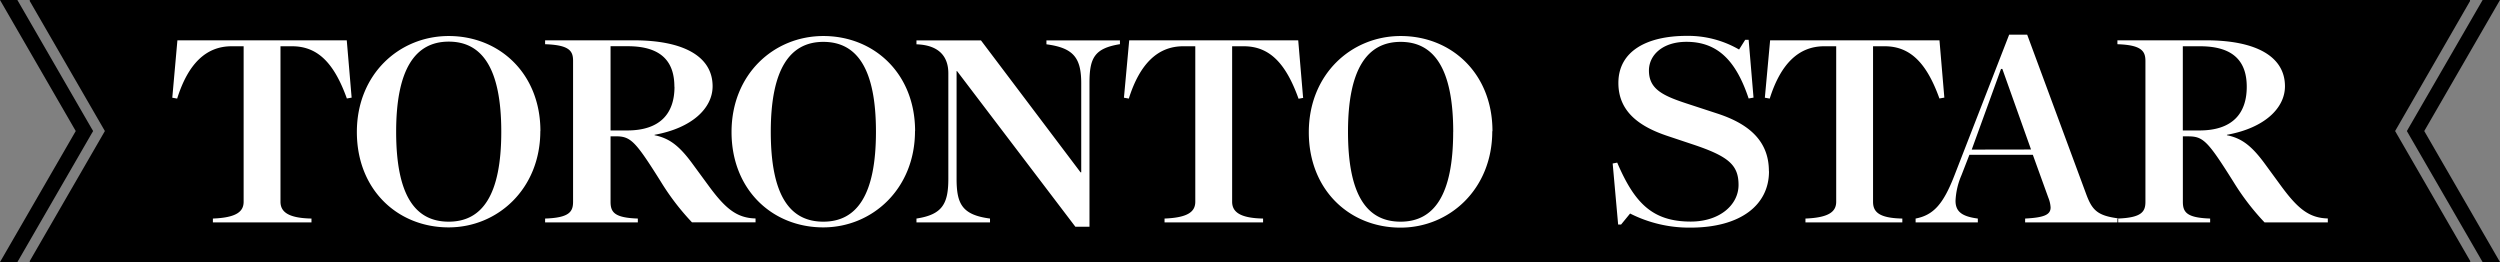
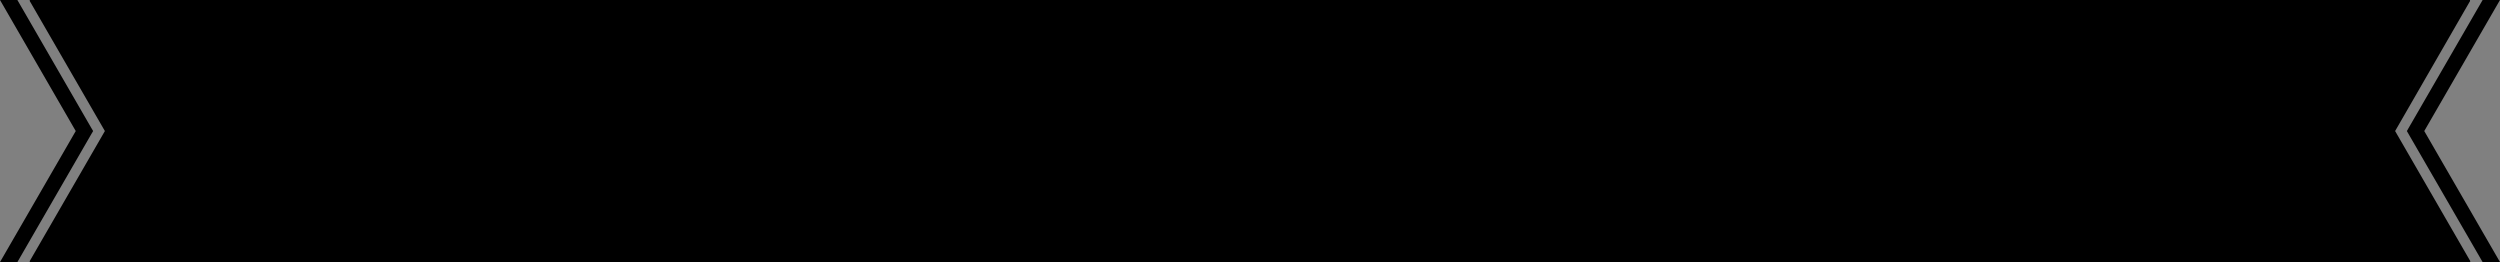
<svg xmlns="http://www.w3.org/2000/svg" viewBox="0 0 512.24 53.7">
  <rect x="0" y="0" width="512.24" height="53.7" fill="#808080" stroke="none" />
  <defs>
    <style>.cls-1,.cls-2{fill-rule:evenodd;}.cls-2{fill:#fff;}</style>
  </defs>
  <title>Asset 2</title>
  <g id="Layer_2" data-name="Layer 2">
    <g id="Layer_1-2" data-name="Layer 1">
      <path class="cls-1" d="M6.1,0h500V.22L490.75,26.85l15.39,26.63v.22H6.1v-.22L21.49,26.85,6.1.22V0ZM508.68,0,493.6,26.08l-.44.77.44.77L508.68,53.7h3.56L496.72,26.85,512.24,0ZM3.56,0,18.63,26.08l.45.77-.45.77L3.56,53.7H0L15.52,26.85,0,0Z" />
-       <path class="cls-2" d="M72.07,20l-1,.18C68.49,13,65.16,9.48,59.85,9.48H57.47V41.33c0,2,1.45,3.36,6.35,3.45v.79H43.62v-.79c4.85-.19,6.3-1.43,6.3-3.45V9.48H47.45C42.27,9.48,38.56,13,36.3,20.2l-1-.18L36.35,8.26h34.7l1,11.76Zm30.64,7h0c0-13-3.93-18.47-10.77-18.47S81.17,14.14,81.17,27c0,13.1,3.93,18.42,10.77,18.42S102.71,40,102.71,27Zm8-.14c0,11.8-8.71,19.73-18.79,19.73-10.41,0-18.8-7.69-18.8-19.54S81.81,7.38,91.94,7.38c10.35,0,18.79,7.64,18.79,19.49Zm27.47-9.09h0c0-5-2.52-8.3-9.56-8.3H125.1V26.73h3.4c6.67,0,9.7-3.39,9.7-8.95Zm16.61,27.79h-13a50.12,50.12,0,0,1-6.39-8.34c-5.22-8.31-6.16-9.29-9.23-9.29H125.1V41.33c0,2.14.76,3.29,5.59,3.45v.79h-19v-.79c5-.16,5.73-1.42,5.73-3.45V12.46c0-2-.73-3.24-5.73-3.4v-.8h18.14c10.35,0,16.18,3.36,16.18,9.42,0,4.45-4.15,8.54-11.89,9.94v.09c3,.61,5.06,2.11,7.88,6L145.15,38c3.44,4.7,5.78,6.67,9.66,6.76v.79ZM179.48,27h0c0-13-3.94-18.42-10.78-18.42S157.93,14.14,157.93,27c0,13.1,3.94,18.42,10.77,18.42S179.48,40,179.48,27Zm8-.14c0,11.8-8.72,19.73-18.8,19.73-10.41,0-18.79-7.69-18.79-19.54S158.57,7.38,168.7,7.38c10.36,0,18.8,7.64,18.8,19.49Zm42-17.81c-5.29.86-6.25,2.87-6.25,8V46.46h-2.89l-24.25-31.9H196V36.62c0,5.14,1.11,7.41,6.85,8.16v.79H187.78v-.79c5.29-.81,6.53-3,6.53-8.16V15c0-3.16-1.66-5.76-6.53-5.92v-.8H201L221.4,35.31h.14V17.08c0-5.13-1.49-7.27-7.13-8v-.8h15.06v.8Zm37.59,11-1,.18C263.48,13,260.15,9.48,254.84,9.48h-2.38V41.33c0,2,1.45,3.36,6.34,3.45v.79H238.61v-.79c4.85-.19,6.3-1.43,6.3-3.45V9.48h-2.48c-5.17,0-8.88,3.55-11.14,10.72l-1-.18,1.08-11.76H266l1,11.76Zm30.69,7h0c0-13-3.94-18.47-10.78-18.47S276.2,14.14,276.2,27c0,13.1,3.94,18.42,10.77,18.42S297.75,40,297.75,27Zm8-.14c0,11.8-8.72,19.73-18.8,19.73-10.41,0-18.79-7.69-18.79-19.54S276.84,7.38,287,7.38c10.36,0,18.8,7.64,18.8,19.49Zm56.7,8.21c0,6.86-5.78,11.52-16.14,11.52A26.81,26.81,0,0,1,334,43.75L332.16,46h-.61l-1.12-12.5.93-.18c3.55,8.3,7.23,12.08,15.07,12.08,5.91,0,9.79-3.41,9.79-7.51s-2.08-5.87-9.37-8.3l-5.18-1.73C336.1,26,331.6,23,331.6,17c0-6.58,5.92-9.65,14-9.65a20.8,20.8,0,0,1,10.73,2.8l1.26-2h.7l1,11.85-1,.18c-2.47-7.41-6.11-11.61-12.73-11.61-4.95,0-7.7,2.75-7.7,5.88,0,3.77,2.77,5.13,7.74,6.76l6.11,2c6.22,2,10.73,5.37,10.73,11.85ZM398.38,20l-1,.18C394.8,13,391.47,9.48,386.16,9.48h-2.38V41.33c0,2,1.07,3.36,6,3.45v.79H369.93v-.79c4.85-.19,6.3-1.43,6.3-3.45V9.48h-2.47c-5.18,0-8.89,3.55-11.15,10.72l-1-.18,1.08-11.76h34.7l1,11.76Zm17.77,10.63h0l-5.88-16.51H410L404,30.65ZM434,45.57H414.94v-.79c3.9-.2,5.23-.78,5.22-2.29a6.27,6.27,0,0,0-.47-2l-3.17-8.77h-13l-1.63,4.2a14.78,14.78,0,0,0-1.21,5.22c0,2.24,1.35,3.22,4.57,3.64v.79H392.5v-.79c3.64-.7,5.66-2.93,7.93-8.77L411.67,7.1h3.69l12.08,32.64c1.21,3.28,2.28,4.45,6.57,5v.79Zm26.35-27.79h0c0-5-2.52-8.3-9.56-8.3h-3.54V26.73h3.4c6.67,0,9.7-3.39,9.7-8.95ZM477,45.57H464a50.12,50.12,0,0,1-6.39-8.34c-5.23-8.31-6.16-9.29-9.24-9.29h-1.11V41.33c0,2.14.76,3.29,5.59,3.45v.79h-19v-.79c5-.16,5.74-1.42,5.74-3.45V12.51c0-2-.74-3.29-5.74-3.45v-.8H452c10.35,0,16.18,3.36,16.18,9.42,0,4.45-4.15,8.54-11.89,9.94v.09c3,.61,5.05,2.11,7.88,6L467.31,38c3.44,4.7,5.78,6.67,9.65,6.76v.79Z" />
    </g>
  </g>
</svg>